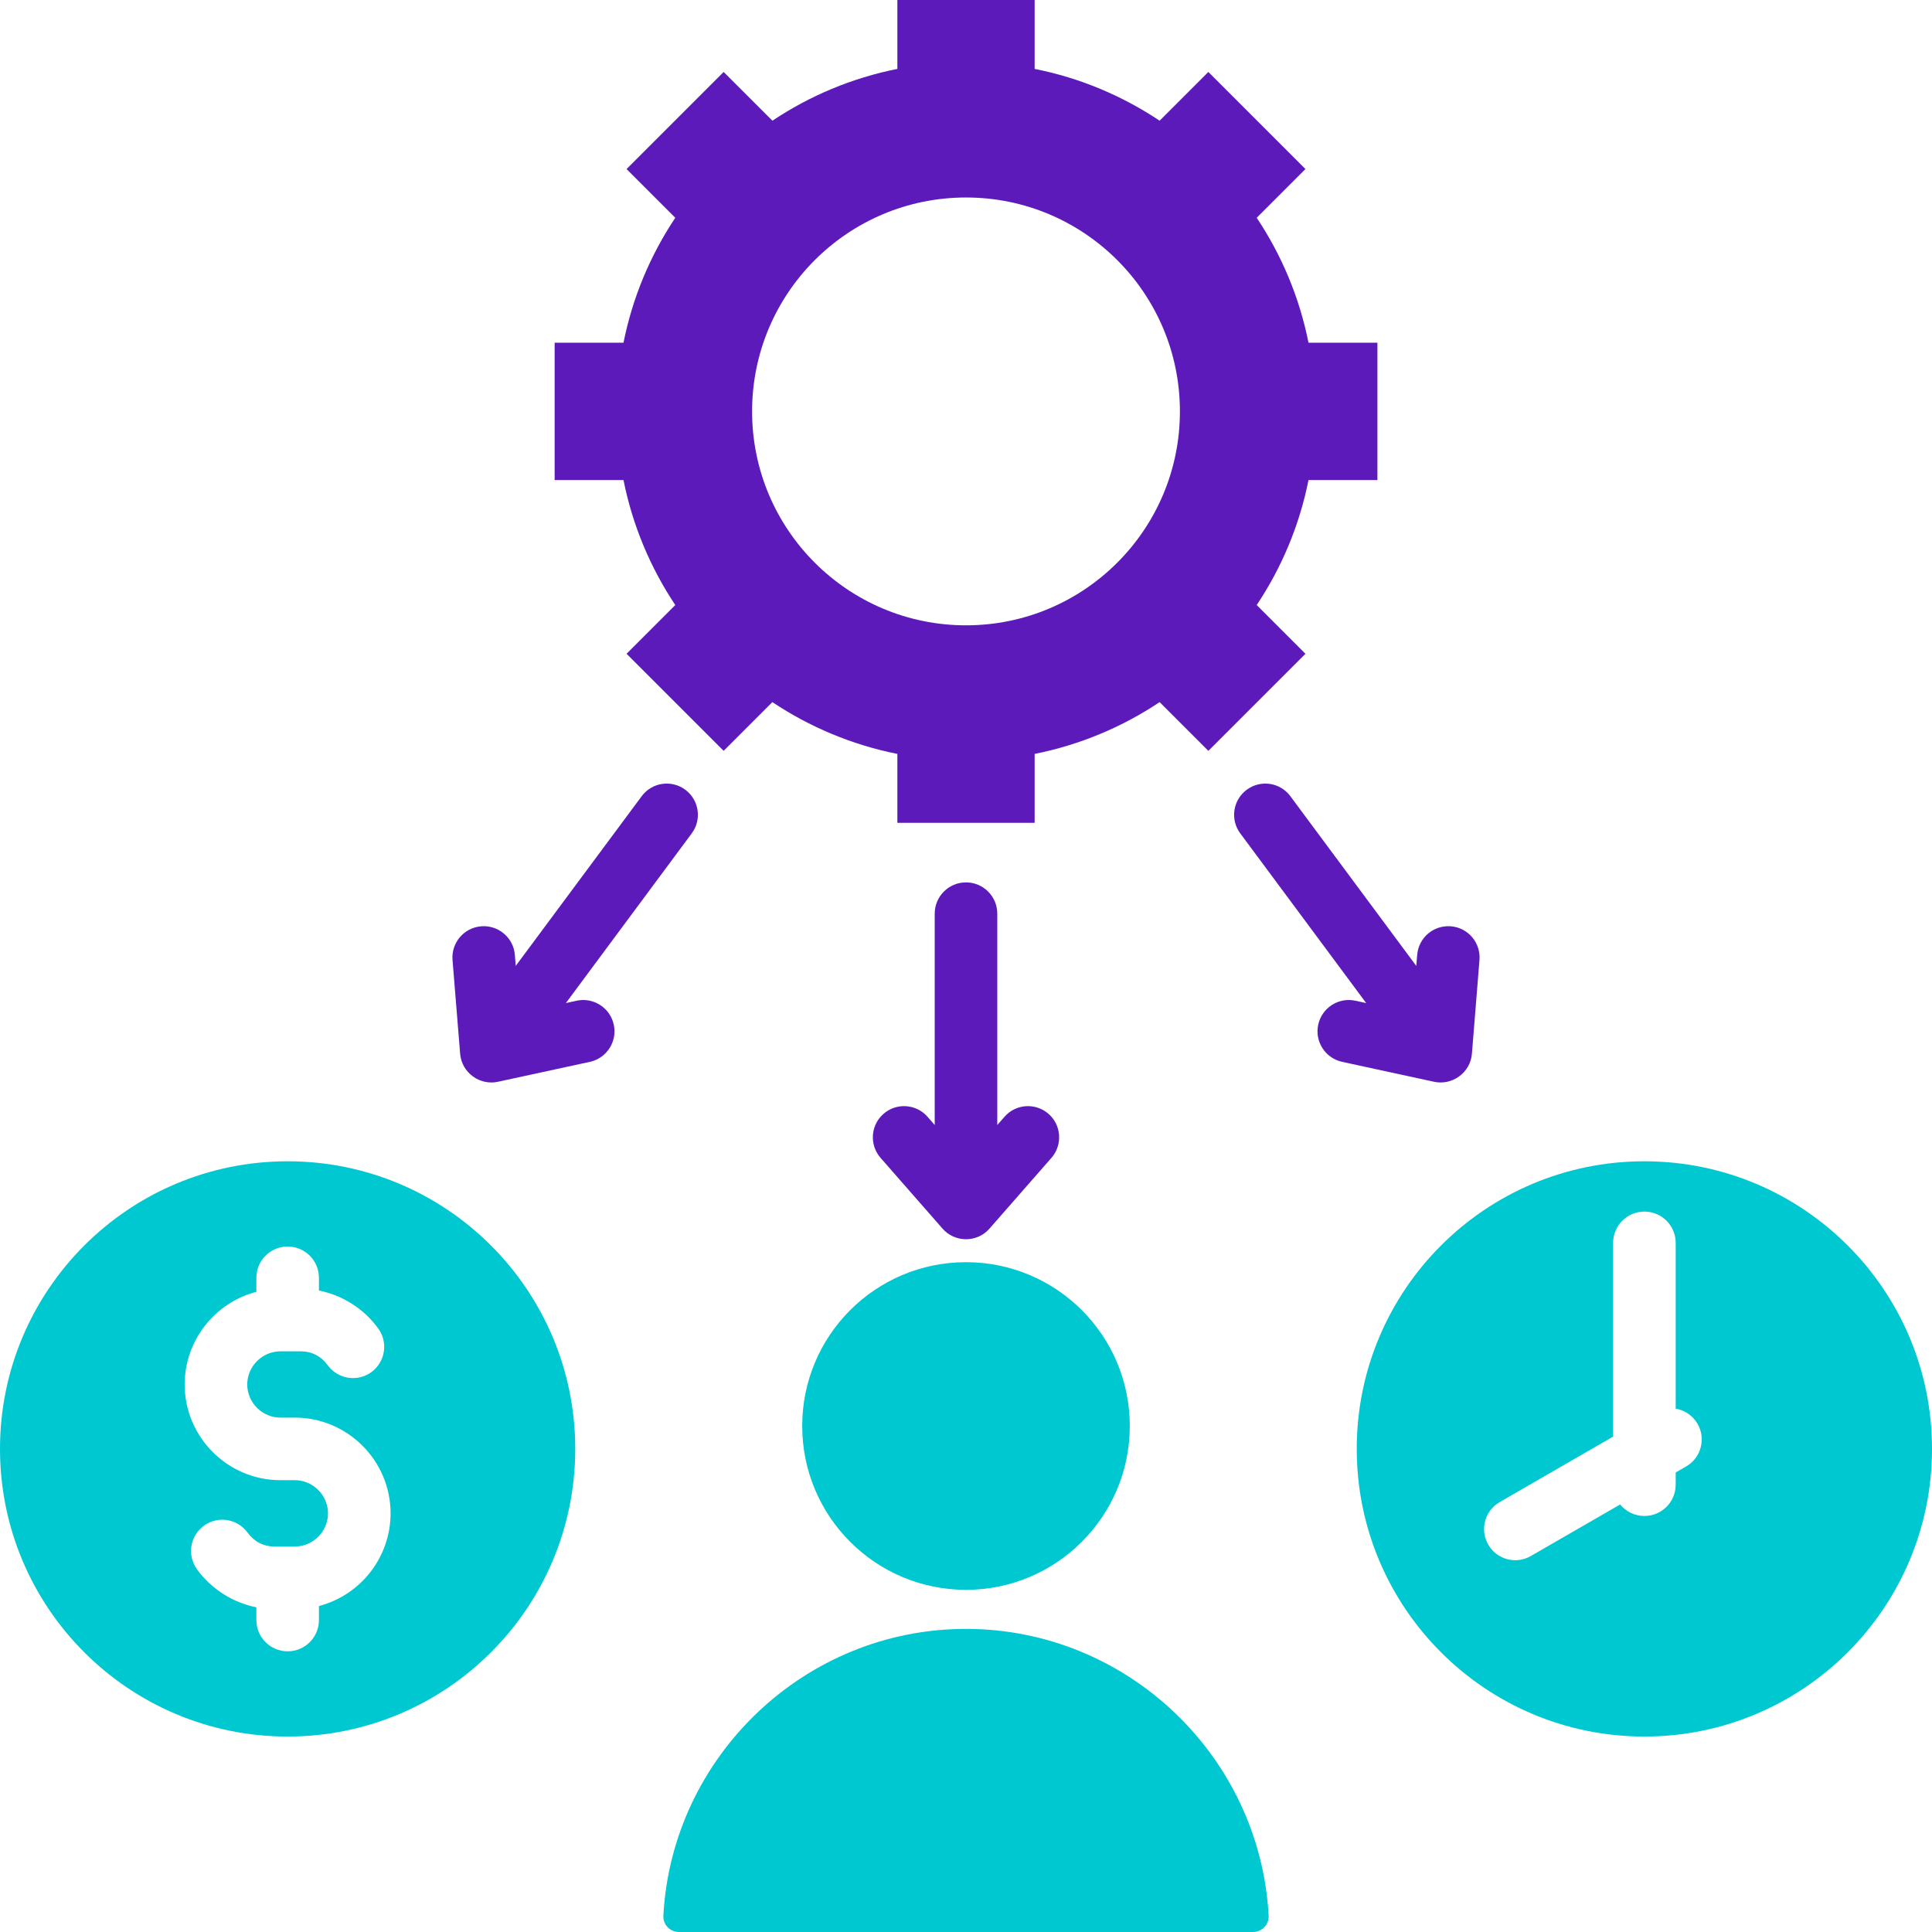
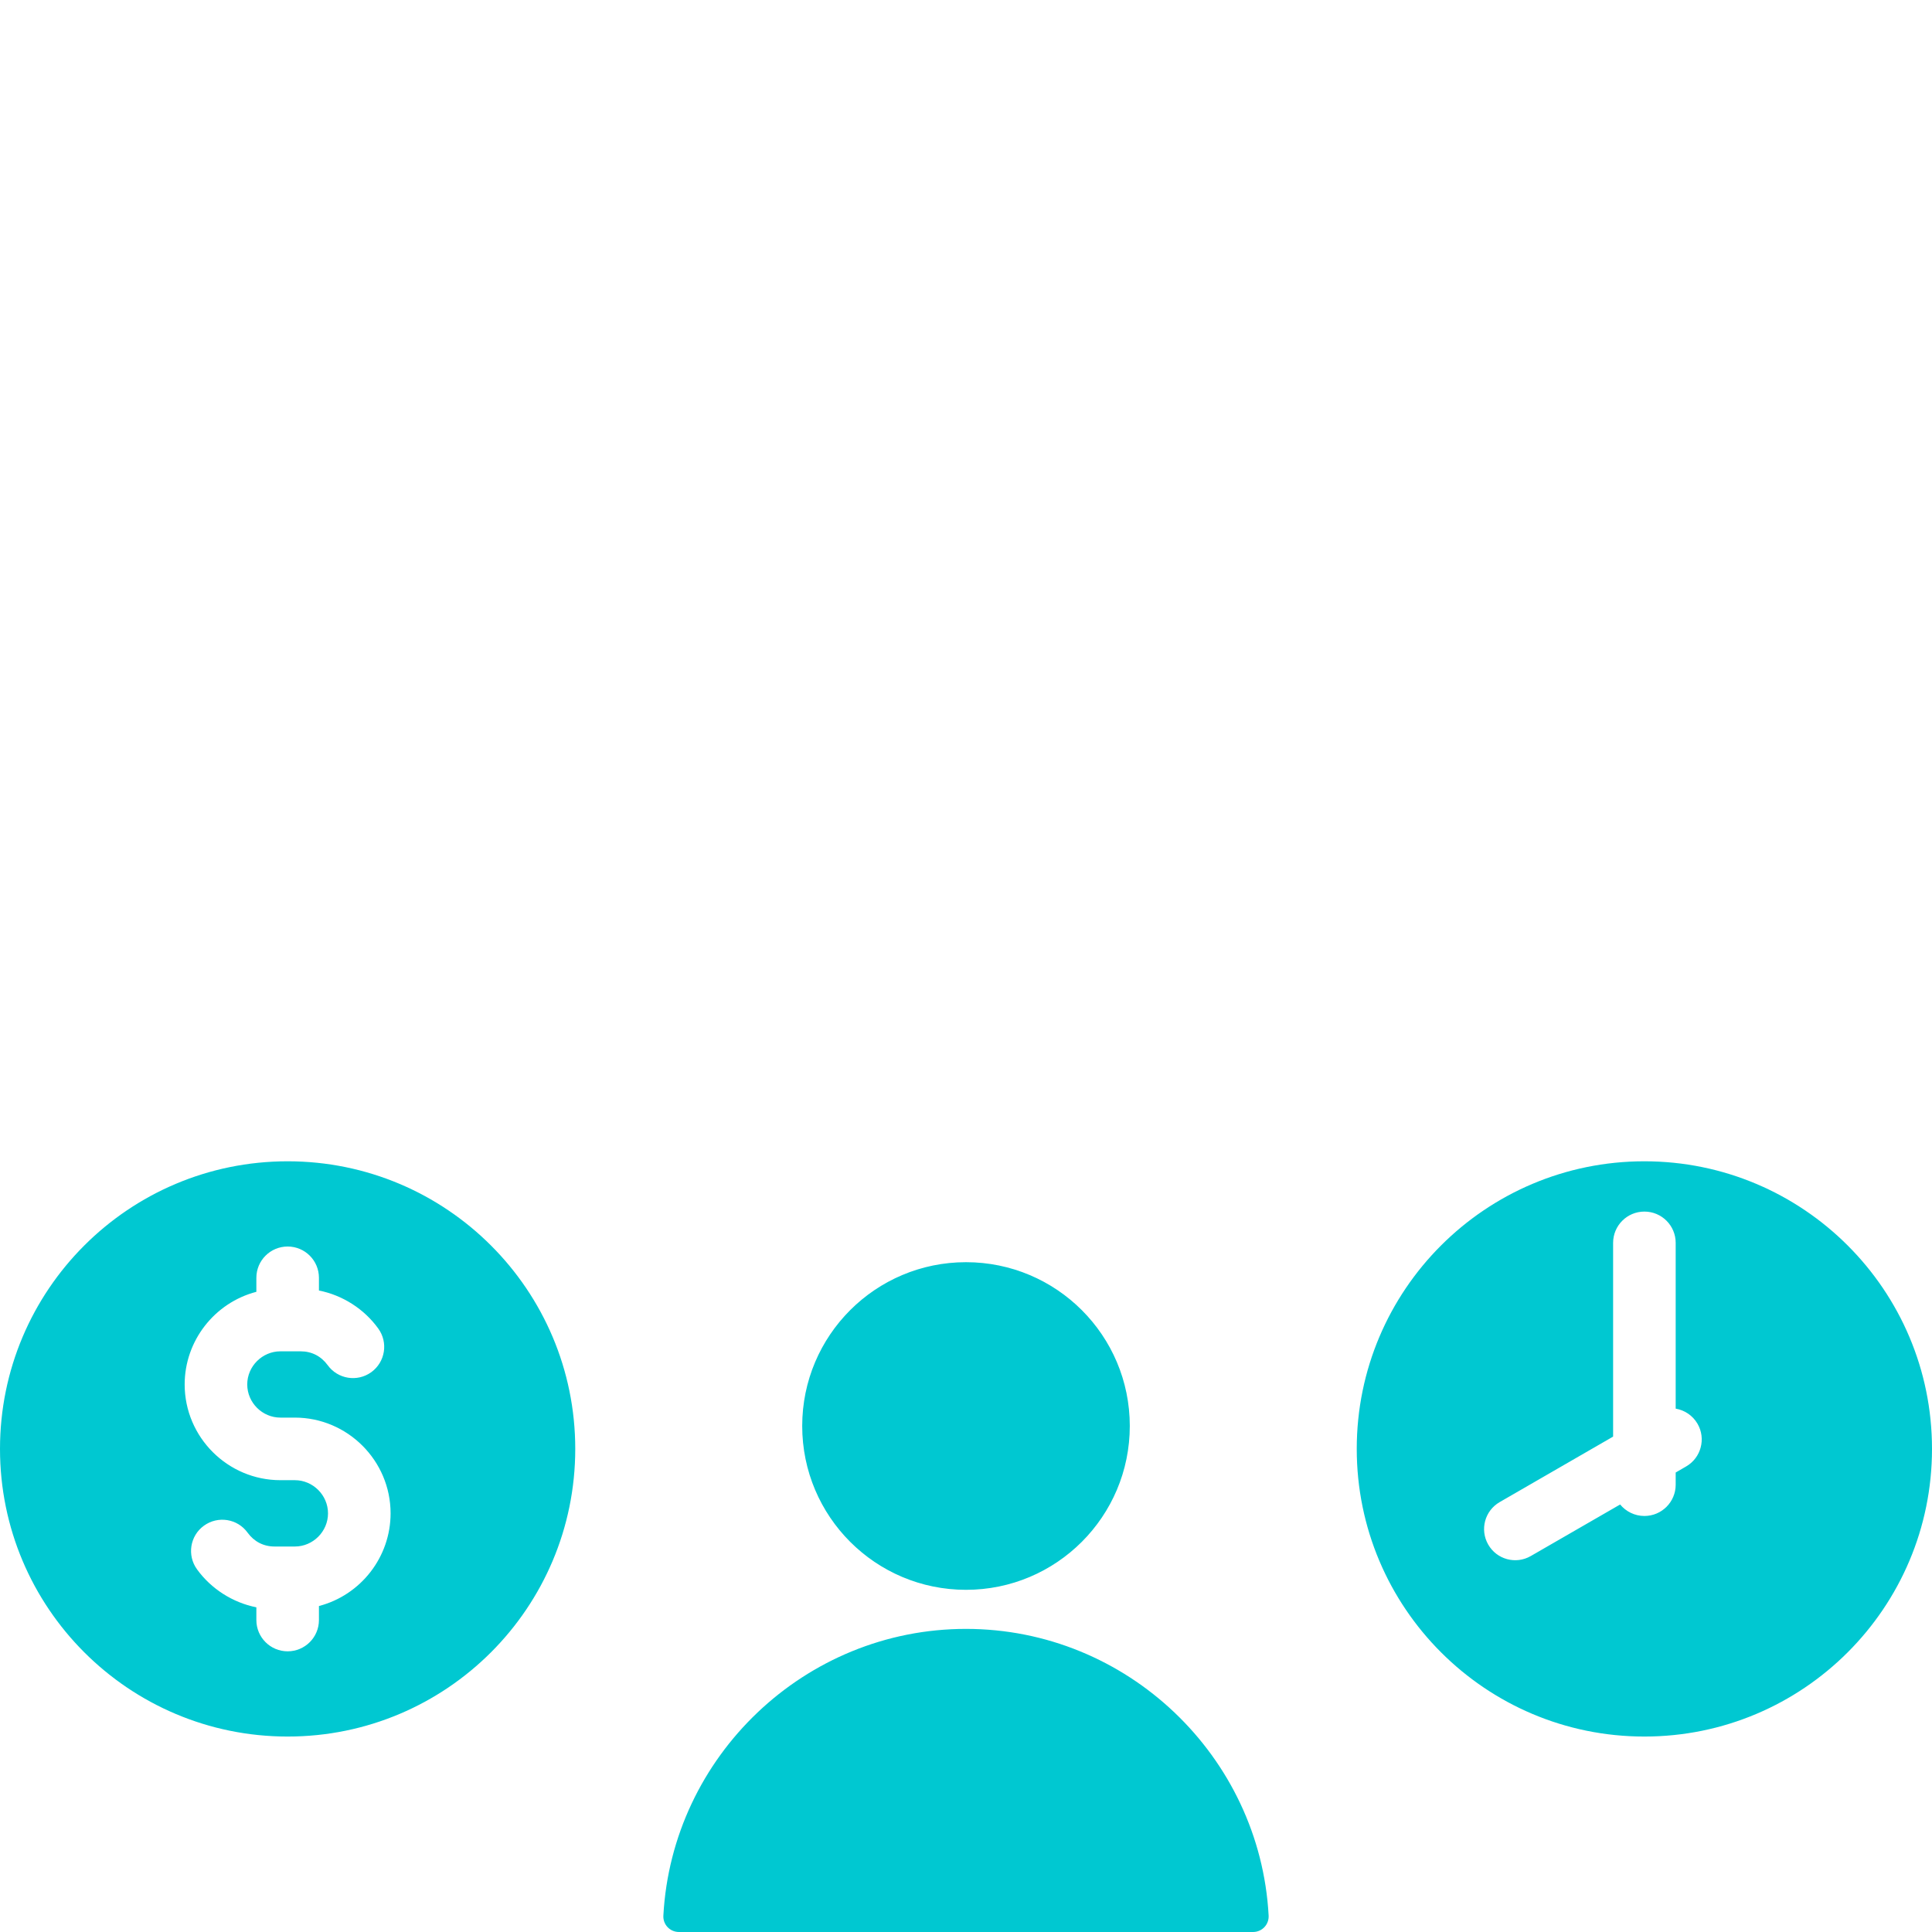
<svg xmlns="http://www.w3.org/2000/svg" width="36" height="36" viewBox="0 0 36 36" fill="none">
  <g clip-path="url(#clip0_2160_283)">
    <path d="M30.64 21.639C27.681 21.639 25.281 24.038 25.281 26.998C25.281 29.958 27.681 32.358 30.64 32.358C33.6 32.358 36 29.958 36 26.998C36 24.038 33.6 21.639 30.64 21.639ZM31.419 27.325L31.224 27.438V27.665C31.224 27.987 30.963 28.248 30.641 28.248C30.459 28.248 30.296 28.164 30.189 28.034L28.523 28.995C28.245 29.155 27.89 29.059 27.731 28.781C27.571 28.503 27.667 28.149 27.945 27.989L30.058 26.769V23.159C30.058 22.837 30.319 22.576 30.641 22.576C30.963 22.576 31.224 22.837 31.224 23.159V26.248C31.389 26.276 31.54 26.374 31.631 26.53C31.792 26.808 31.697 27.164 31.419 27.325ZM5.36 21.639C2.4 21.639 0 24.038 0 26.998C0 29.958 2.4 32.358 5.36 32.358C8.32 32.358 10.719 29.958 10.719 26.998C10.719 24.038 8.32 21.639 5.36 21.639ZM5.943 29.926V30.187C5.943 30.509 5.682 30.77 5.36 30.77C5.038 30.77 4.777 30.509 4.777 30.187V29.95C4.336 29.862 3.934 29.606 3.671 29.242C3.482 28.981 3.54 28.617 3.8 28.429C4.061 28.24 4.425 28.298 4.613 28.558C4.734 28.725 4.91 28.817 5.116 28.817H5.494C5.832 28.817 6.112 28.538 6.112 28.199C6.112 27.861 5.832 27.581 5.494 27.581H5.225C4.243 27.581 3.441 26.78 3.441 25.797C3.441 24.986 3.995 24.275 4.777 24.071V23.81C4.777 23.488 5.038 23.227 5.36 23.227C5.682 23.227 5.943 23.488 5.943 23.81V24.047C6.383 24.134 6.785 24.39 7.048 24.755C7.237 25.015 7.179 25.379 6.919 25.568C6.658 25.757 6.294 25.698 6.106 25.438C5.985 25.272 5.809 25.18 5.603 25.18H5.225C4.887 25.18 4.607 25.459 4.607 25.797C4.607 26.136 4.887 26.415 5.225 26.415H5.494C6.476 26.415 7.278 27.217 7.278 28.199C7.278 29.011 6.725 29.722 5.943 29.926ZM18 23.519C19.686 23.519 21.052 24.885 21.052 26.571C21.052 28.257 19.686 29.624 18 29.624C16.314 29.624 14.948 28.257 14.948 26.571C14.948 24.885 16.314 23.519 18 23.519ZM23.639 35.693C23.648 35.861 23.517 36 23.348 36H12.652C12.483 36 12.351 35.861 12.361 35.693C12.522 32.728 14.997 30.352 18 30.352C21.003 30.352 23.478 32.728 23.639 35.693Z" fill="#00C8D1" />
-     <path d="M12.583 11.274L11.675 12.182L13.484 13.991L14.392 13.083C15.086 13.546 15.874 13.879 16.721 14.048V15.332H19.279V14.048C20.126 13.879 20.914 13.546 21.608 13.083L22.516 13.991L24.325 12.182L23.417 11.274C23.88 10.58 24.213 9.792 24.382 8.945H25.666V6.386H24.382C24.213 5.539 23.88 4.752 23.417 4.058L24.325 3.15L22.516 1.341L21.608 2.249C20.914 1.786 20.127 1.452 19.279 1.284V0H16.721V1.284C15.874 1.453 15.086 1.786 14.393 2.249L13.484 1.341L11.675 3.15L12.583 4.058C12.12 4.752 11.787 5.539 11.618 6.386H10.335V8.945H11.618C11.787 9.792 12.12 10.58 12.583 11.274ZM18 3.68C20.202 3.68 21.986 5.464 21.986 7.666C21.986 9.867 20.202 11.652 18 11.652C15.799 11.652 14.014 9.867 14.014 7.666C14.014 5.464 15.799 3.68 18 3.68ZM26.711 20.155L25.01 19.786C24.695 19.718 24.495 19.408 24.563 19.094C24.631 18.779 24.941 18.579 25.256 18.647L25.457 18.691L23.11 15.528C22.919 15.271 22.973 14.907 23.231 14.716C23.489 14.524 23.853 14.578 24.044 14.836L26.39 17.998L26.407 17.795C26.432 17.474 26.712 17.235 27.033 17.26C27.354 17.285 27.593 17.565 27.568 17.886L27.427 19.634C27.399 19.989 27.056 20.236 26.711 20.155ZM11.437 19.094C11.505 19.408 11.305 19.718 10.991 19.786L9.289 20.155C8.944 20.236 8.602 19.989 8.574 19.634L8.432 17.886C8.407 17.565 8.647 17.285 8.968 17.26C9.288 17.235 9.569 17.474 9.594 17.795L9.61 17.998L11.957 14.836C12.148 14.578 12.512 14.524 12.77 14.716C13.027 14.907 13.081 15.271 12.89 15.528L10.544 18.691L10.745 18.647C11.059 18.579 11.369 18.779 11.437 19.094ZM18.583 17.025V20.963L18.718 20.809C18.929 20.568 19.296 20.544 19.538 20.755C19.779 20.966 19.803 21.333 19.592 21.575L18.437 22.894C18.204 23.16 17.788 23.156 17.559 22.889L16.408 21.575C16.197 21.333 16.221 20.966 16.463 20.755C16.704 20.544 17.071 20.568 17.283 20.809L17.417 20.963V17.025C17.417 16.703 17.678 16.442 18 16.442C18.322 16.442 18.583 16.703 18.583 17.025Z" fill="#5C1ABA" />
  </g>
  <defs>
    <clipPath id="clip0_2160_283">
      <rect width="36" height="36" fill="white" />
    </clipPath>
  </defs>
</svg>